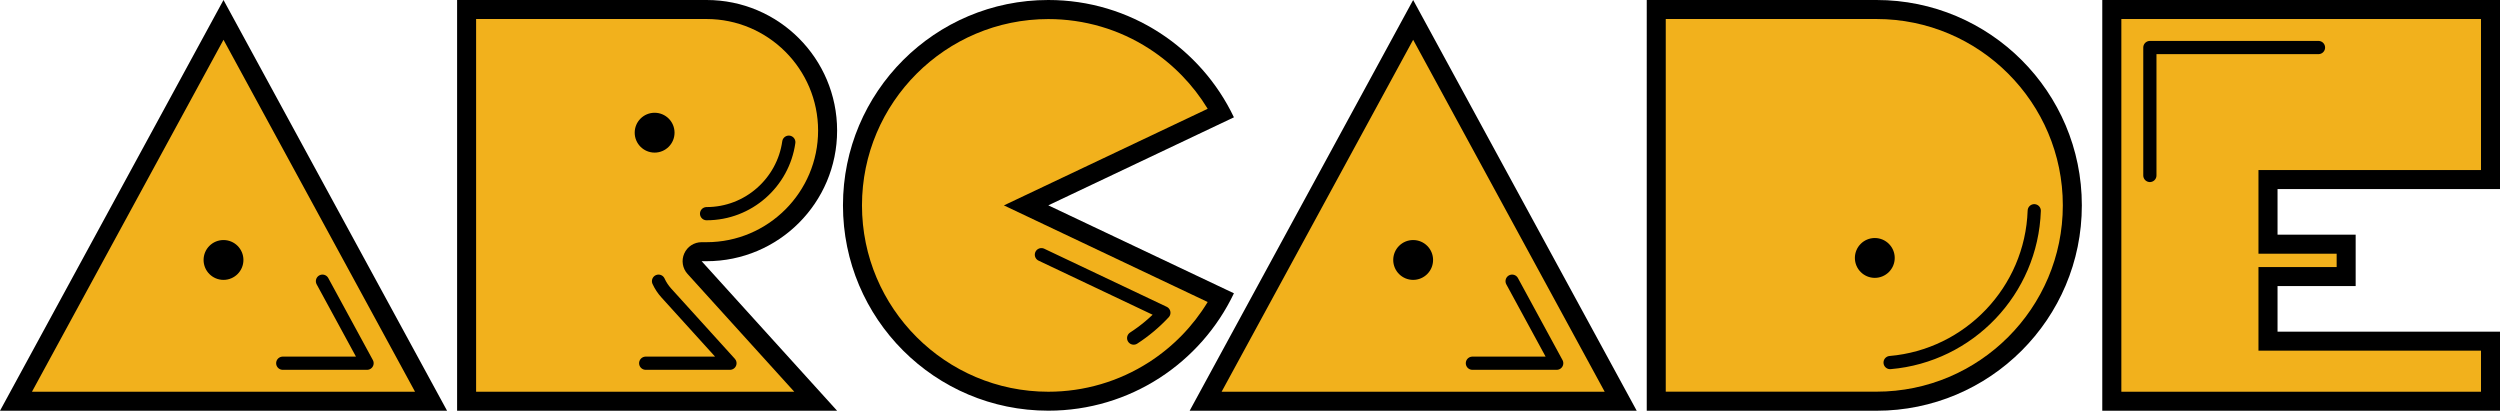
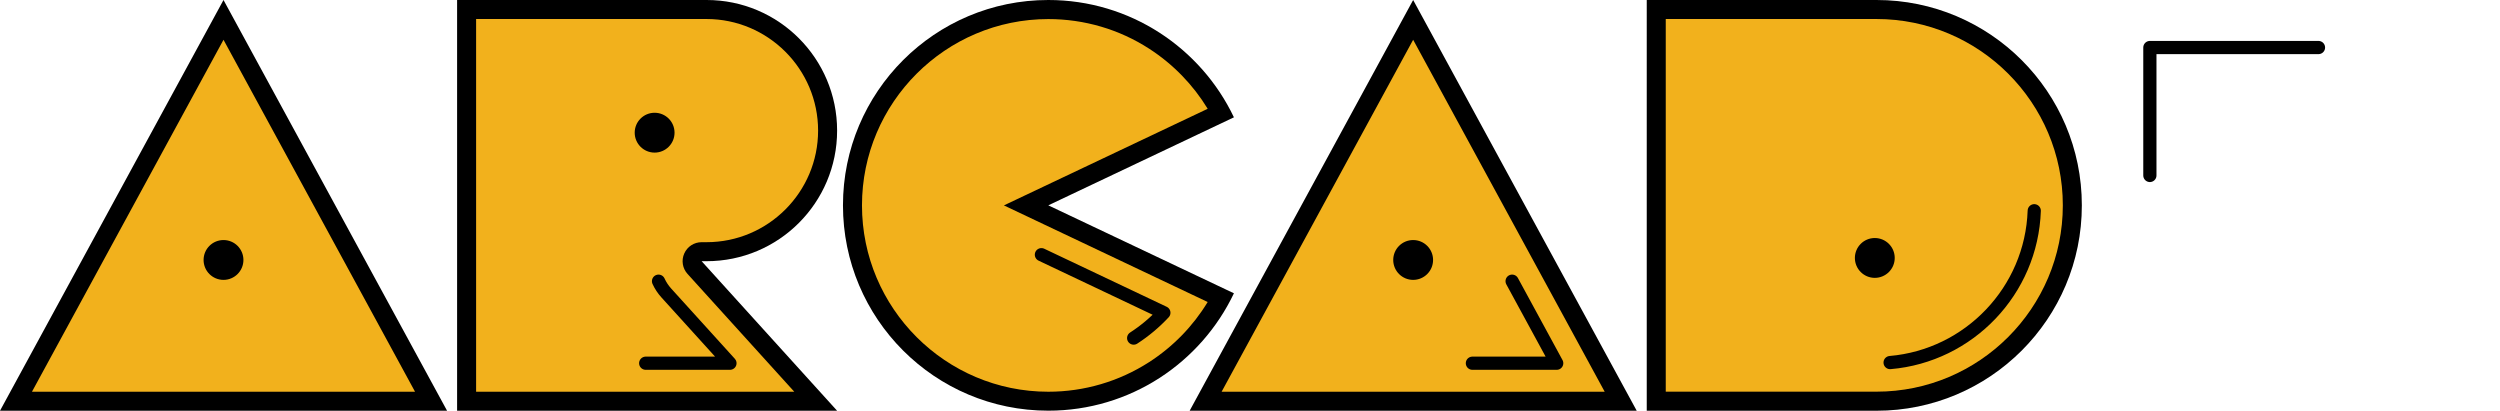
<svg xmlns="http://www.w3.org/2000/svg" version="1.1" id="Layer_1" x="0px" y="0px" viewBox="0 0 3840 630.9" style="enable-background:new 0 0 3840 630.9;" xml:space="preserve">
  <style type="text/css">
	.st0{fill:#F2B11C;}
	.st1{fill:none;stroke:#000000;stroke-width:20.283;stroke-linecap:round;stroke-linejoin:round;stroke-miterlimit:10;}
	.st2{fill:none;stroke:#000000;stroke-width:12.378;stroke-linecap:round;stroke-linejoin:round;stroke-miterlimit:10;}
	.st3{fill:#FFFFFF;}
	.st4{fill:none;stroke:#FFFFFF;stroke-width:20.283;stroke-linecap:round;stroke-linejoin:round;stroke-miterlimit:10;}
	.st5{fill:none;stroke:#FFFFFF;stroke-width:12.378;stroke-linecap:round;stroke-linejoin:round;stroke-miterlimit:10;}
</style>
  <g>
    <g>
-       <polygon points="3840,290.4 3840,0 3498.3,0 3229.1,0 3229.1,290.4 3229.1,509.4 3229.1,630.9 3498.3,630.9 3840,630.9     3840,509.4 3498.3,509.4 3498.3,439.4 3618.3,439.4 3618.3,360.5 3498.3,360.5 3498.3,290.4   " />
-       <polygon class="st0" points="3258.4,601.7 3258.4,29.2 3810.8,29.2 3810.8,261.2 3469,261.2 3469,389.7 3589.1,389.7     3589.1,410.2 3469,410.2 3469,538.6 3810.8,538.6 3810.8,601.7   " />
      <polyline class="st1" points="3302.2,269.5 3302.2,73 3561.2,73   " />
    </g>
    <g>
      <path d="M1610.2,315.4l285.1-135.2C1844.6,73.7,1736,0,1610.2,0c-174.2,0-315.4,141.2-315.4,315.4s141.2,315.4,315.4,315.4    c125.8,0,234.4-73.7,285.1-180.3L1610.2,315.4z" />
      <path class="st0" d="M1610.2,601.7c-157.8,0-286.2-128.4-286.2-286.2s128.4-286.2,286.2-286.2c55.2,0,108.8,15.7,154.9,45.5    c36.7,23.7,67.4,55.3,89.9,92.3l-313,148.4l313,148.4c-22.5,37.1-53.2,68.6-89.9,92.3C1718.9,585.9,1665.4,601.7,1610.2,601.7z" />
      <path class="st1" d="M1599.6,391.2l188.1,89.2c-13.8,14.8-29.4,27.9-46.4,38.9" />
    </g>
    <g>
      <polygon points="0,630.9 686.7,630.9 343.3,0   " />
      <polygon class="st0" points="49.1,601.7 343.3,61.1 637.5,601.7   " />
-       <polyline class="st1" points="495.3,431.9 563.8,557.9 434.3,557.9   " />
      <circle cx="343.3" cy="399.3" r="30.6" />
    </g>
    <g>
      <polygon points="1827.3,630.9 2514,630.9 2170.6,0   " />
      <polygon class="st0" points="1876.4,601.7 2170.6,61.1 2464.8,601.7   " />
      <polyline class="st1" points="2322.6,431.9 2391.1,557.9 2261.6,557.9   " />
      <circle cx="2170.6" cy="399.3" r="30.6" />
    </g>
    <g>
      <path d="M2882.3,630.9h-352.9V0h352.9c174.2,0,315.4,141.2,315.4,315.4v0C3197.8,489.6,3056.5,630.9,2882.3,630.9z" />
      <path class="st0" d="M2558.6,601.7V29.2h323.7c157.8,0,286.2,128.4,286.2,286.2c0,157.8-128.4,286.2-286.2,286.2H2558.6z" />
      <path class="st1" d="M3124.6,323.7c-4.2,122.9-100.2,222.8-221.4,233.2" />
      <circle cx="2879.7" cy="396.2" r="30.6" />
    </g>
    <g>
      <path d="M1285.8,200.6L1285.8,200.6C1285.8,89.8,1196,0,1085.3,0H702.1v355v46.2v229.7h583.7l-208.1-229.7h7.6    C1196,401.2,1285.8,311.4,1285.8,200.6z" />
      <path class="st0" d="M731.3,601.7V29.2h353.9c94.5,0,171.4,76.9,171.4,171.4S1179.7,372,1085.3,372h-7.6c-11.6,0-22,6.8-26.7,17.4    c-4.7,10.6-2.7,22.9,5.1,31.4L1220,601.7H731.3z" />
-       <path class="st1" d="M1211.6,218.4c-8.7,61.9-62,109.8-126.3,109.8" />
      <circle cx="1005.5" cy="203.8" r="30.6" />
      <path class="st1" d="M1011.5,431.9c3,6.6,7.1,12.8,12.1,18.3l97.6,107.7H991.8" />
    </g>
  </g>
</svg>